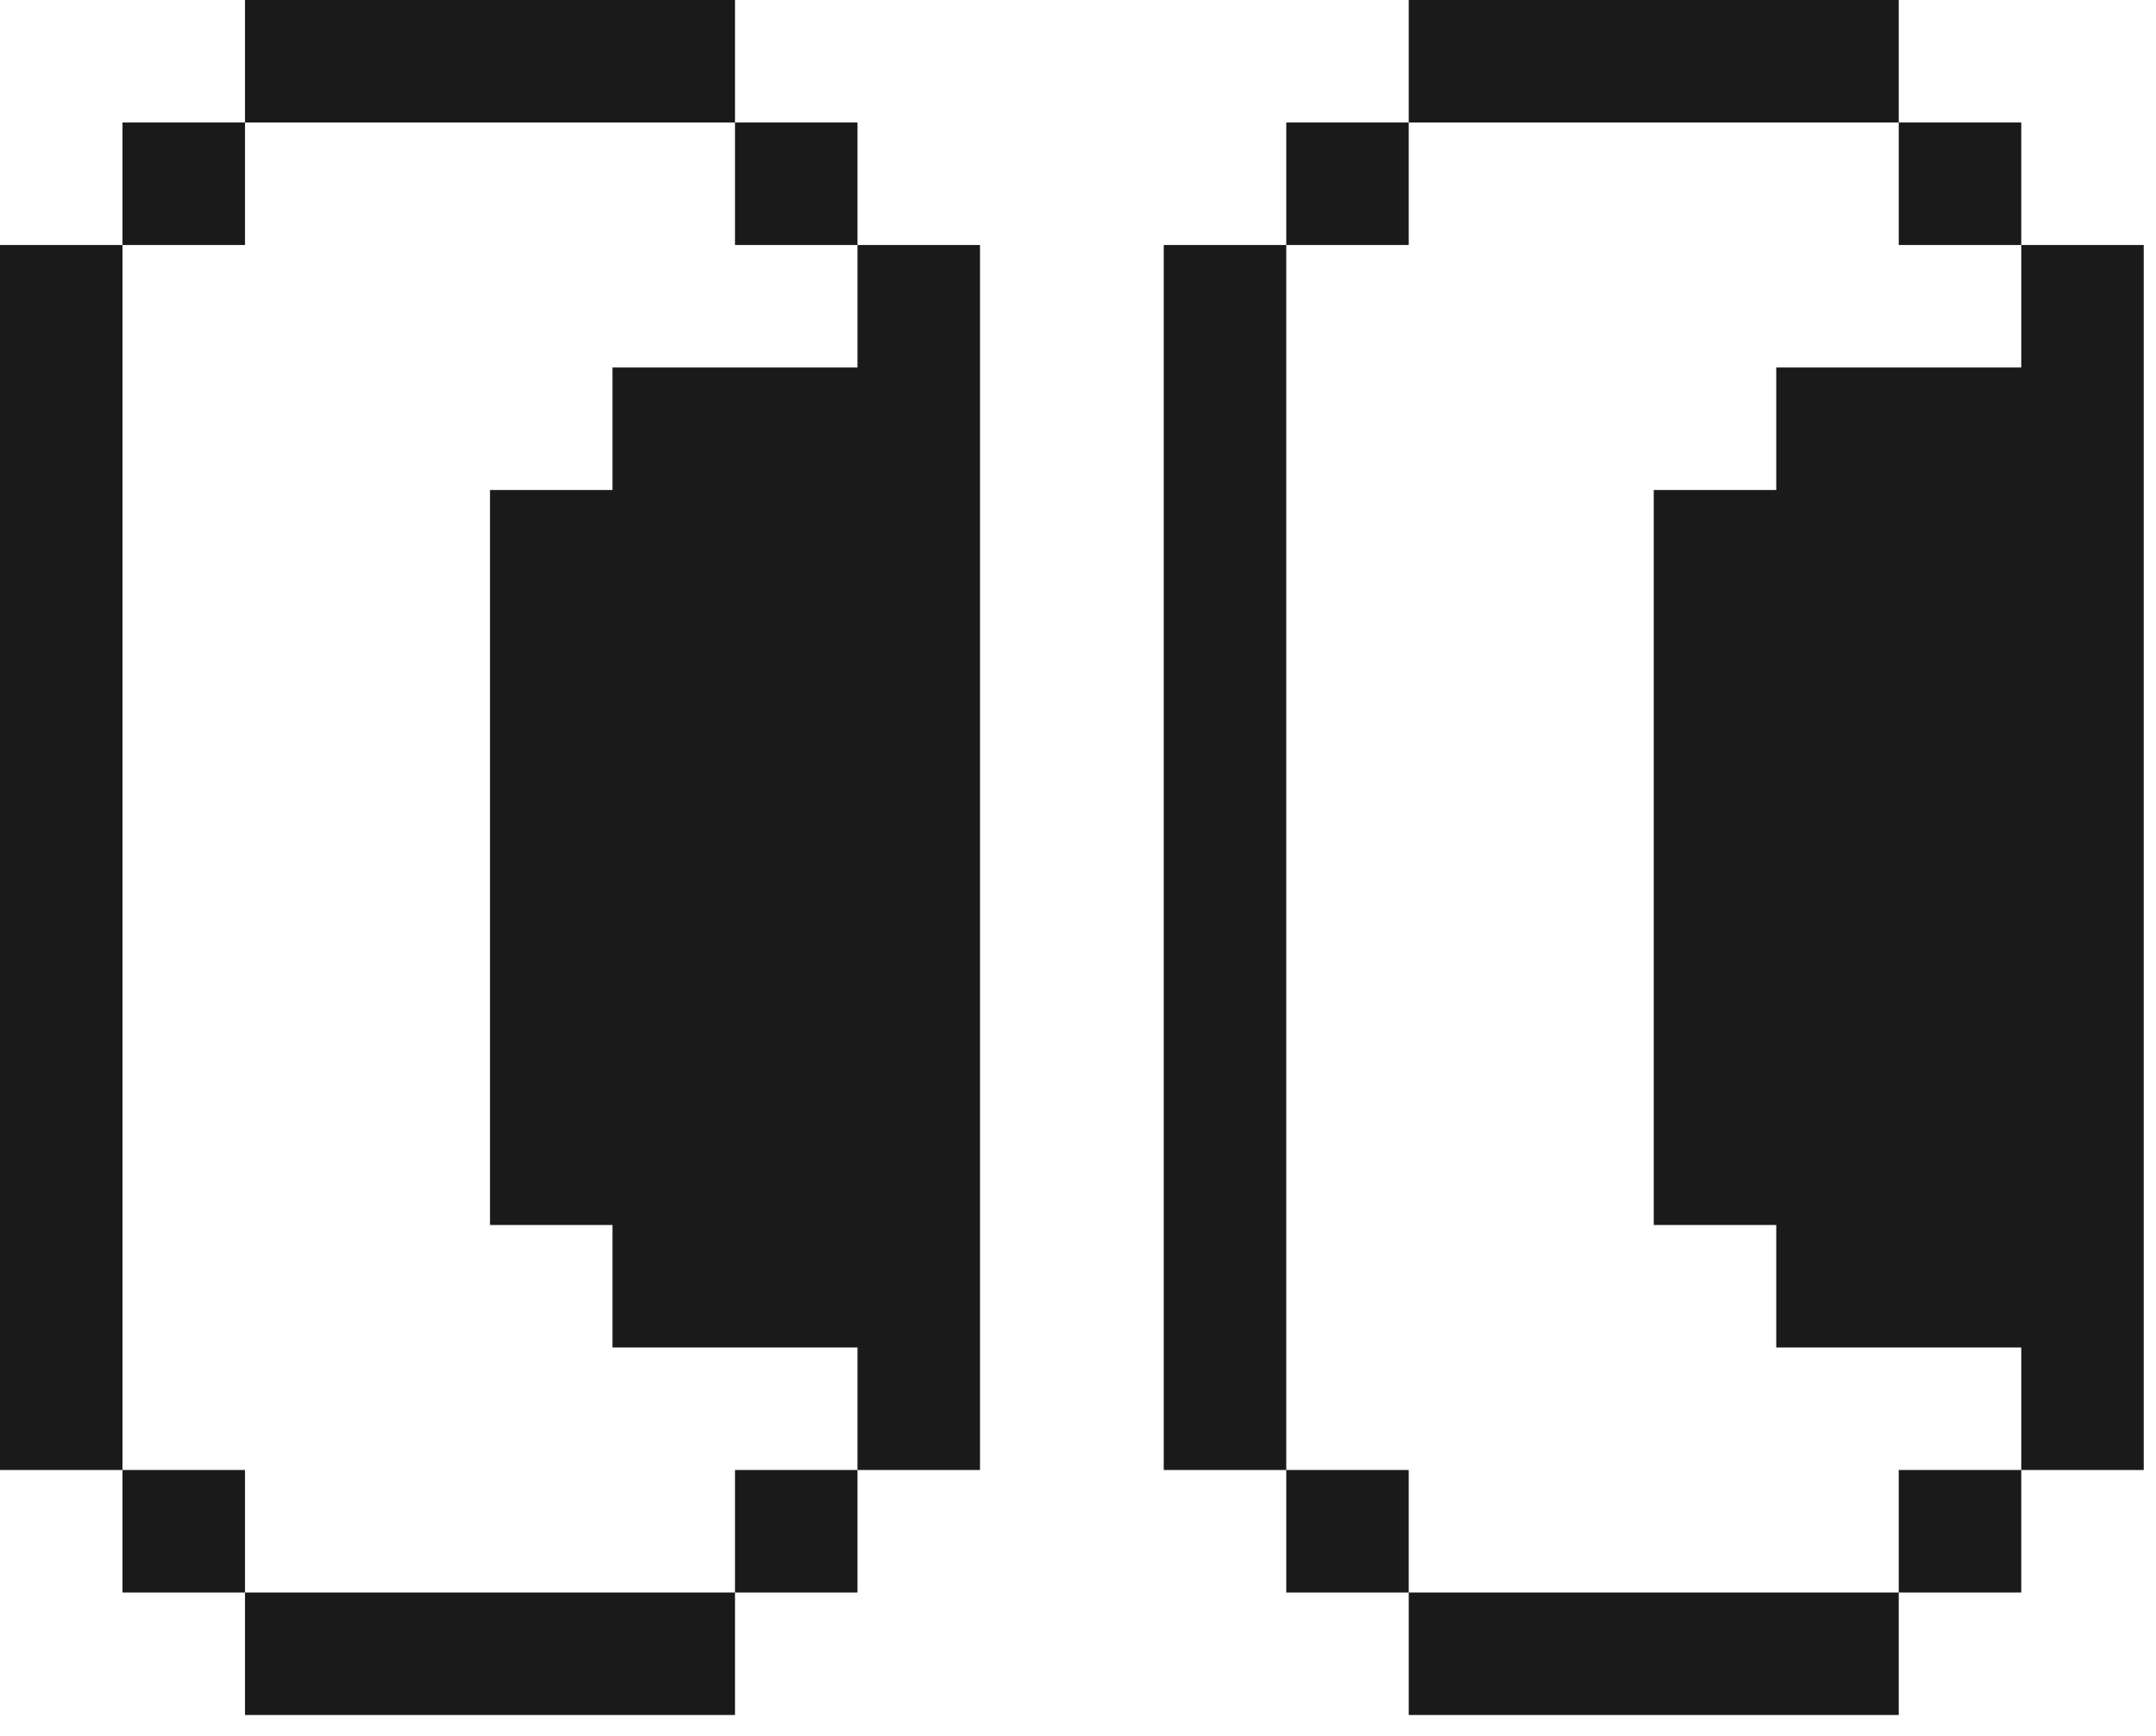
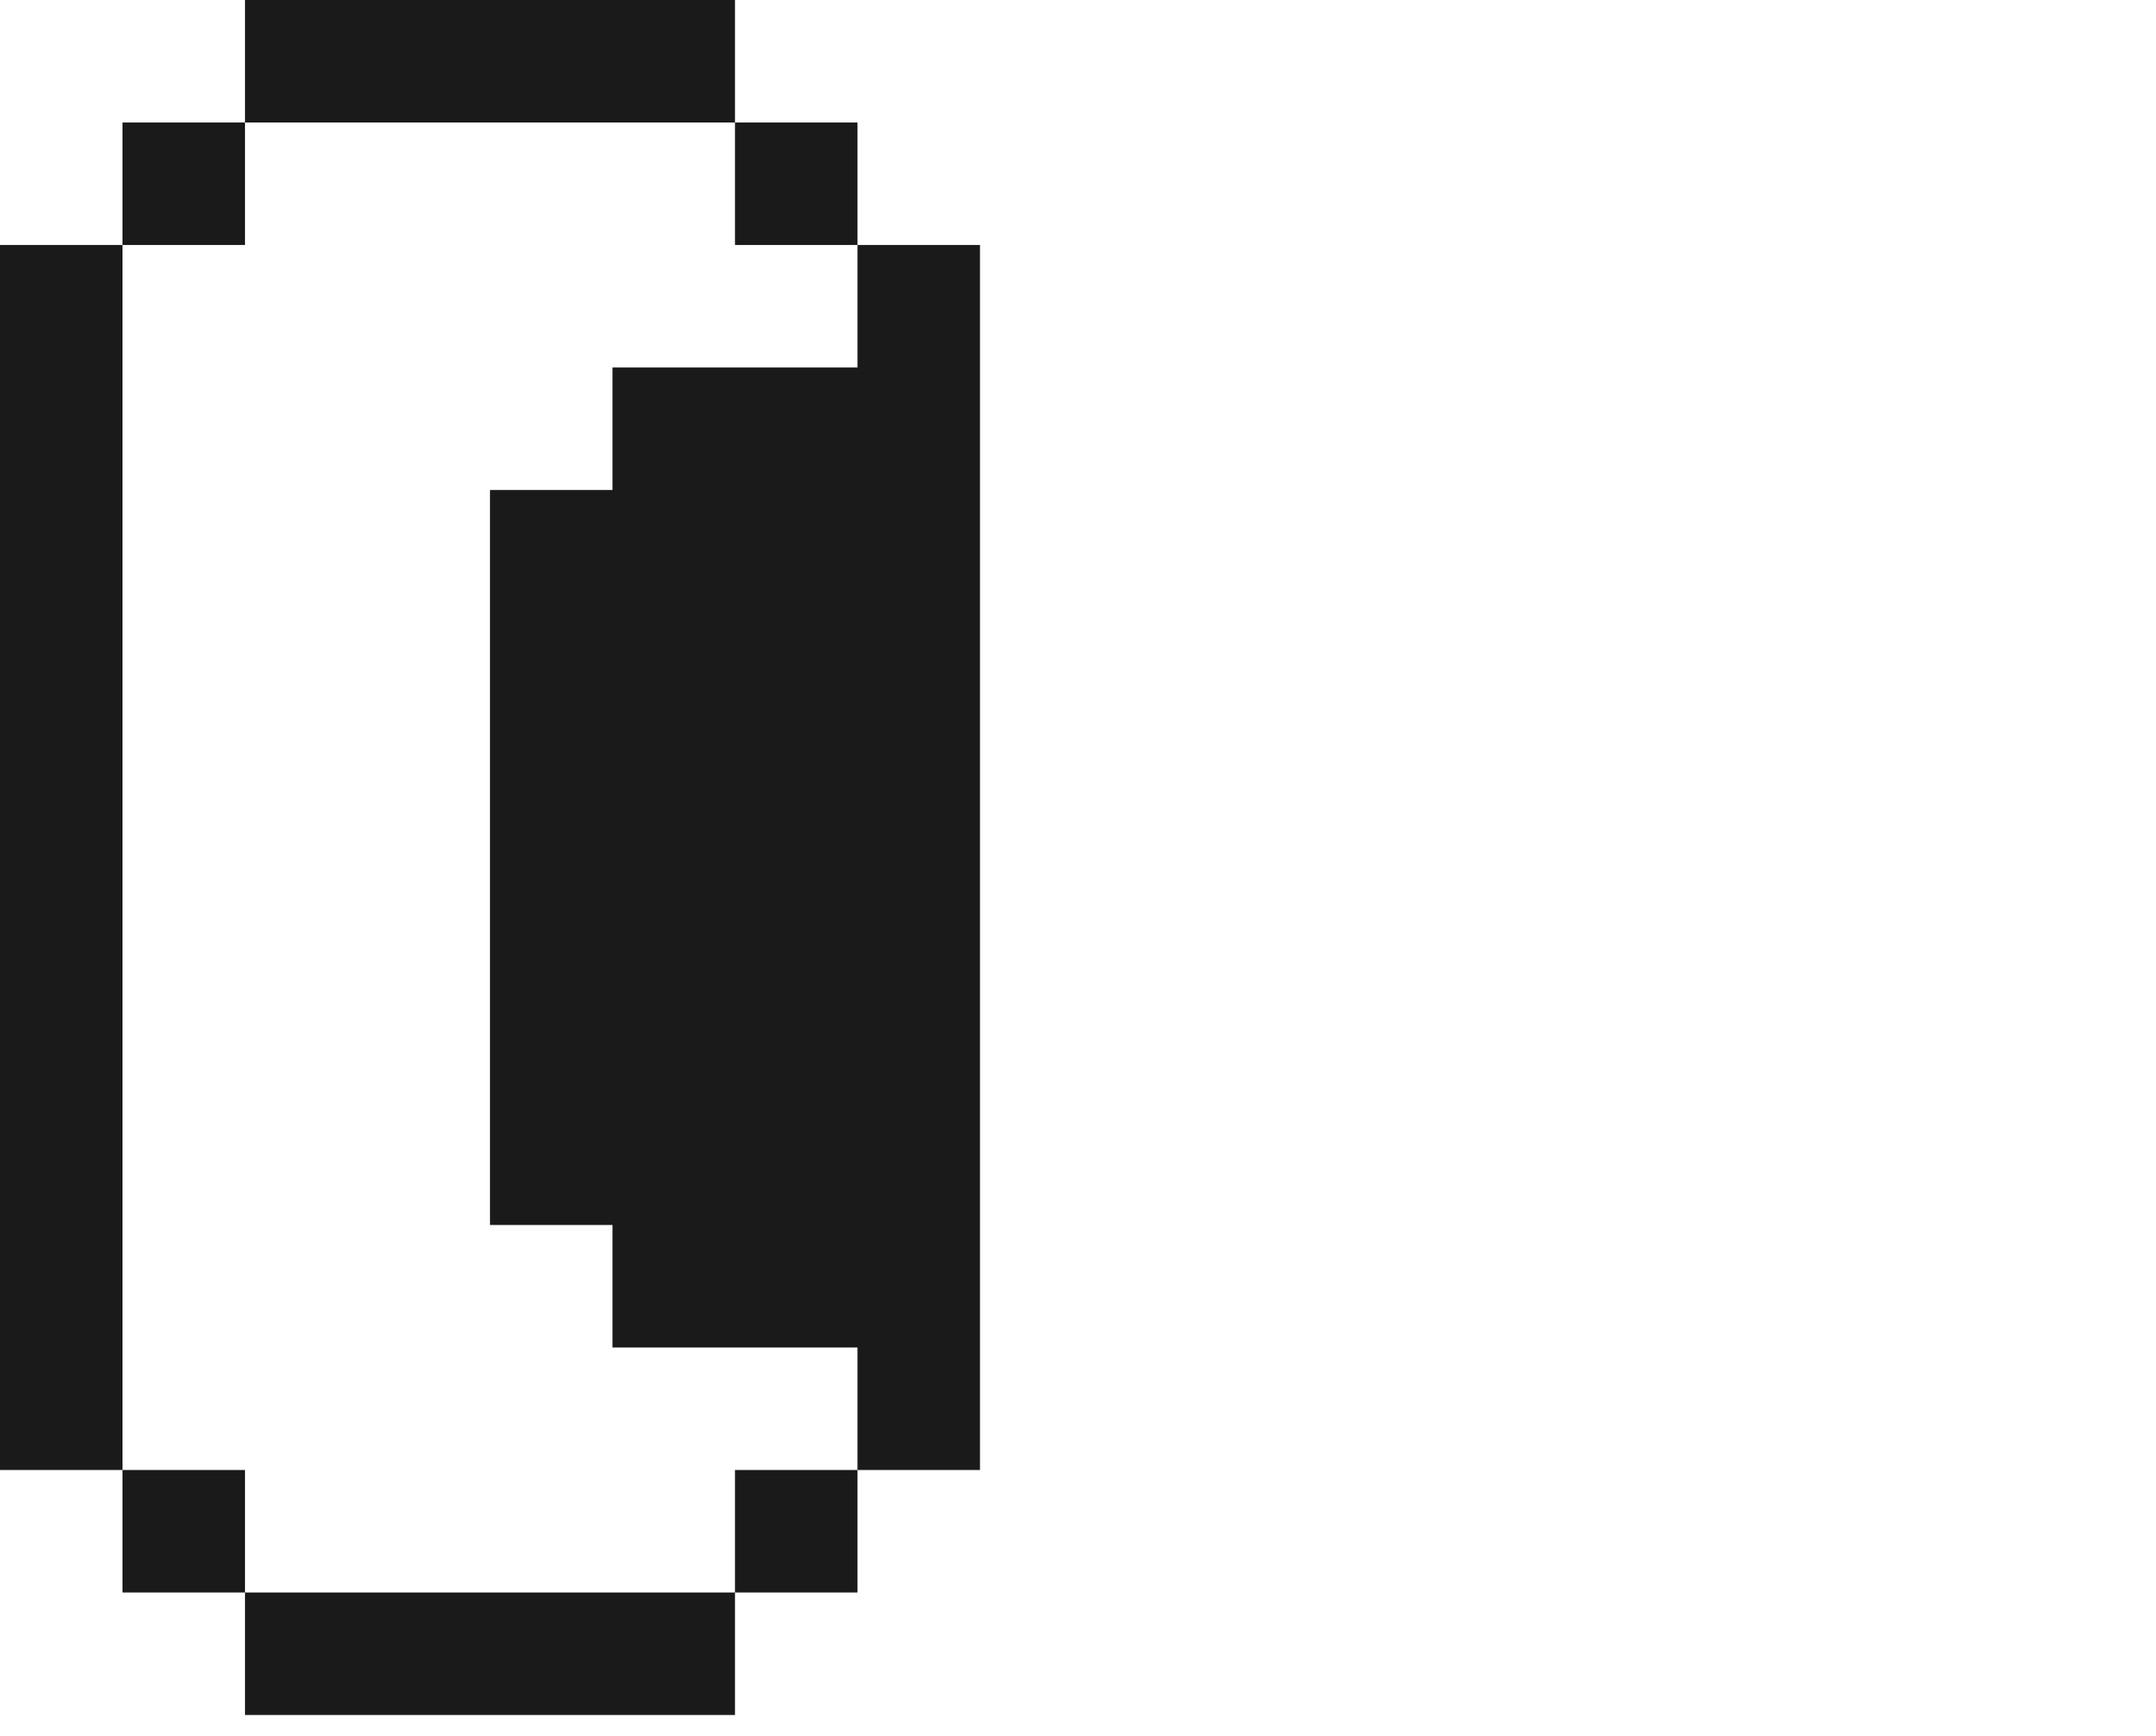
<svg xmlns="http://www.w3.org/2000/svg" width="77" height="62" viewBox="0 0 77 62" fill="none">
-   <path fill-rule="evenodd" clip-rule="evenodd" d="M67.812 4.375H63.438H59.062H54.688H50.312V8.75H45.938V13.125V17.5V21.875V26.25V30.625V35V39.375V43.75V48.125V52.5H50.312V56.875H54.688H59.062H63.438H67.812V52.5H72.188V48.125H67.812H63.438V43.75H59.062V39.375V35V30.625V26.25V21.875V17.5H63.438V13.125H67.812H72.188V8.75H67.812V4.375ZM67.812 4.375H72.188V8.75H76.562V13.125V17.5V21.875V26.25V30.625V35V39.375V43.75V48.125V52.5H72.188V56.875H67.812V61.25H63.438H59.062H54.688H50.312V56.875H45.938V52.5H41.562V48.125V43.75V39.375V35V30.625V26.25V21.875V17.5V13.125V8.75H45.938V4.375H50.312V0H54.688H59.062H63.438H67.812V4.375Z" fill="#1A1A1A" />
  <path fill-rule="evenodd" clip-rule="evenodd" d="M26.25 4.375H21.875H17.5H13.125H8.75V8.75H4.375V13.125V17.5V21.875V26.25V30.625V35V39.375V43.75V48.125V52.5H8.75V56.875H13.125H17.5H21.875H26.25V52.5H30.625V48.125H26.25H21.875V43.75H17.5V39.375V35V30.625V26.25V21.875V17.5H21.875V13.125H26.25H30.625V8.75H26.25V4.375ZM26.25 4.375H30.625V8.75H35V13.125V17.5V21.875V26.25V30.625V35V39.375V43.75V48.125V52.5H30.625V56.875H26.25V61.25H21.875H17.5H13.125H8.75V56.875H4.375V52.5H0V48.125V43.75V39.375V35V30.625V26.25V21.875V17.5V13.125V8.75H4.375V4.375H8.75V0H13.125H17.5H21.875H26.25V4.375Z" fill="#1A1A1A" />
</svg>